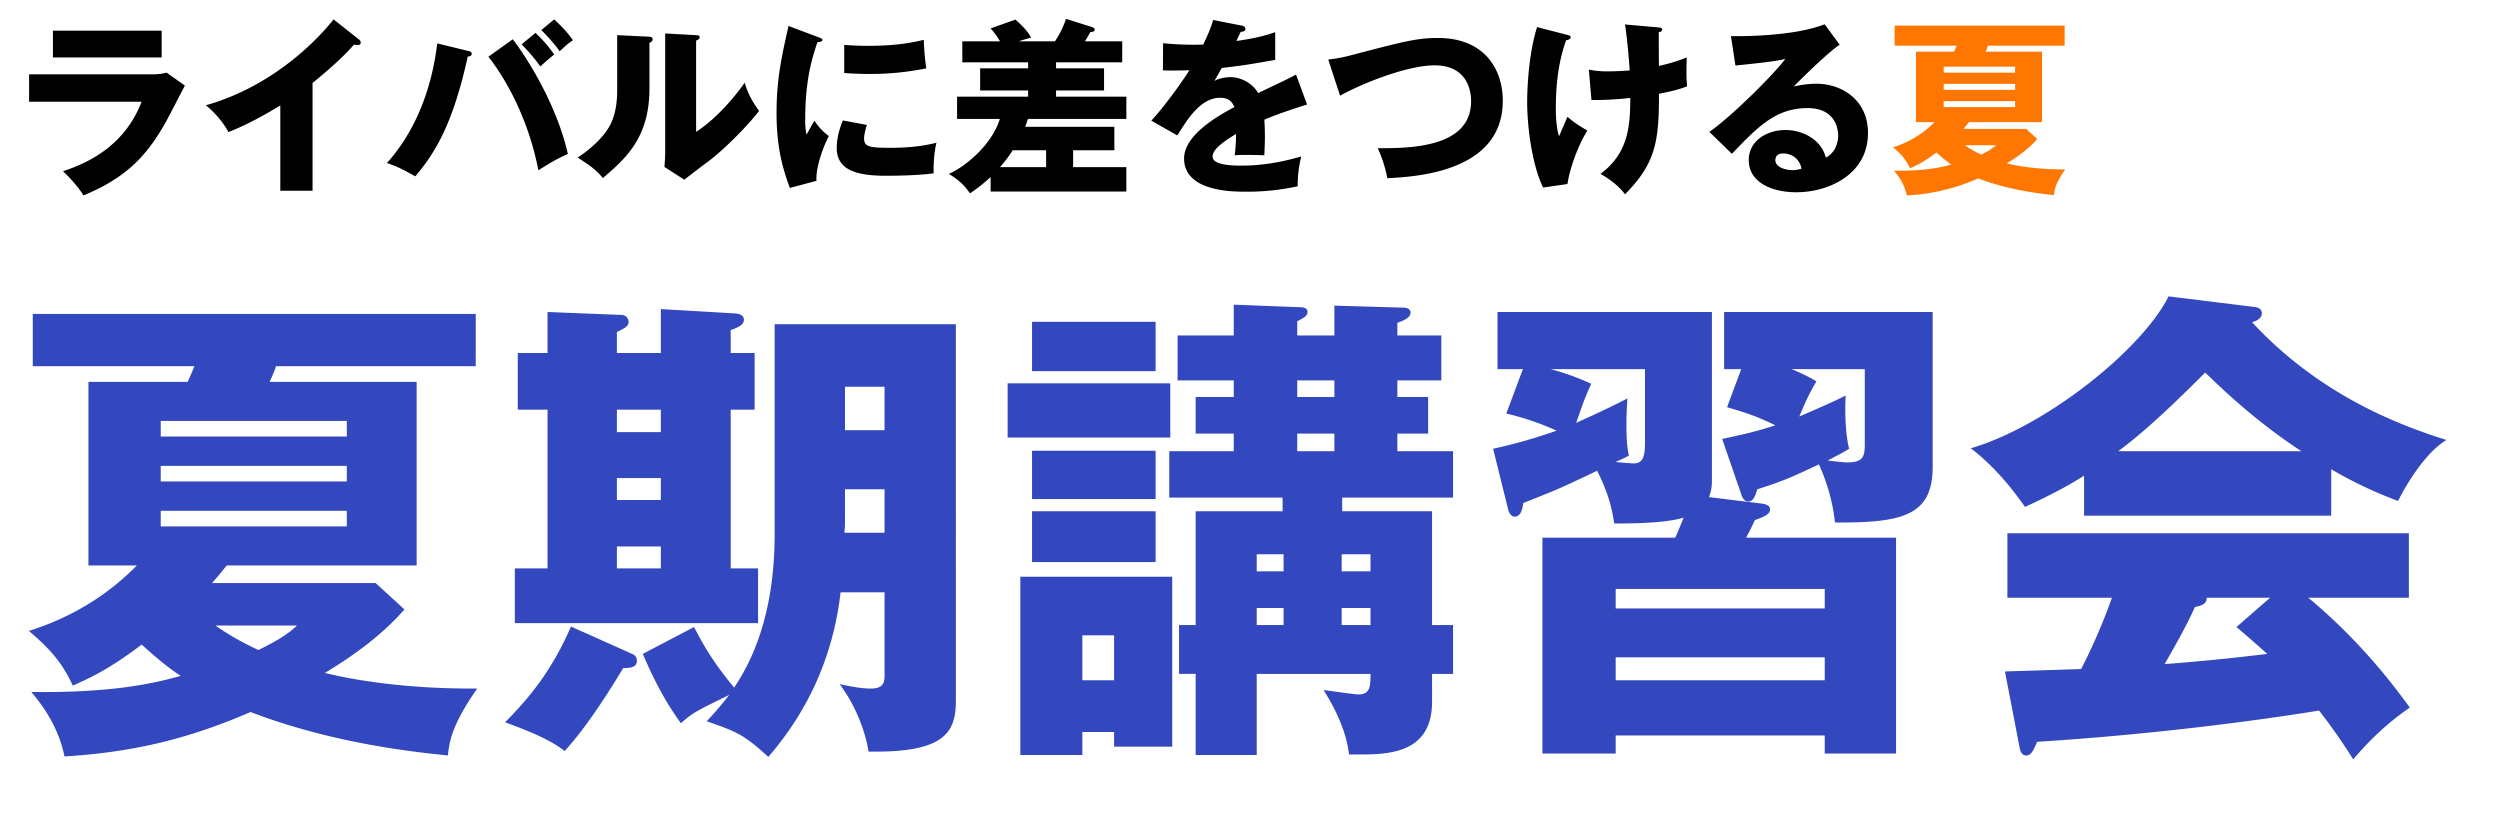
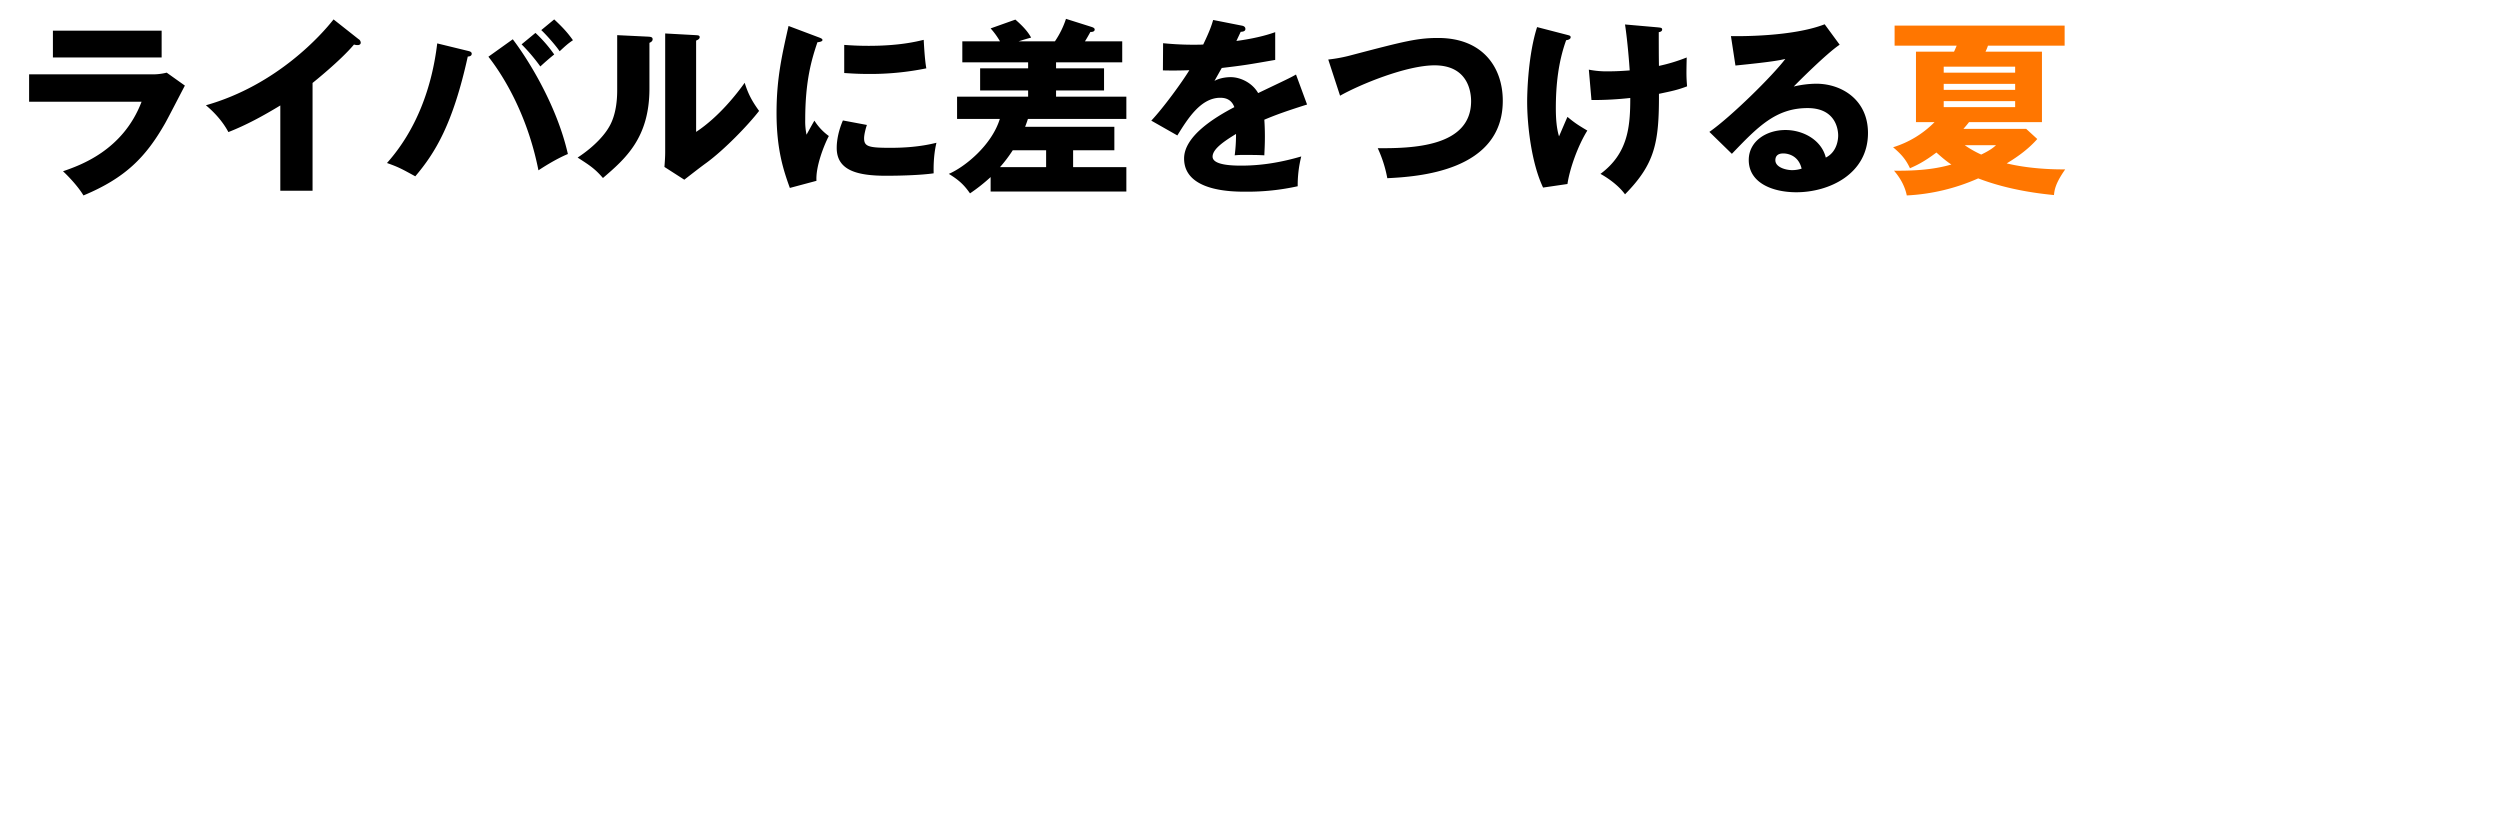
<svg xmlns="http://www.w3.org/2000/svg" width="2027" height="667" viewBox="0 0 2027 667">
  <defs>
    <filter id="パス_48821" x="0" y="0" width="1722" height="200">
      <feOffset dx="20" dy="20" />
      <feGaussianBlur result="blur" />
      <feFlood flood-color="#095096" flood-opacity="0.161" />
      <feComposite operator="in" in2="blur" />
      <feComposite in="SourceGraphic" />
    </filter>
    <filter id="パス_48819" x="0" y="209" width="2027" height="458">
      <feOffset dx="20" dy="20" />
      <feGaussianBlur result="blur-2" />
      <feFlood flood-color="#095096" flood-opacity="0.161" />
      <feComposite operator="in" in2="blur-2" />
      <feComposite in="SourceGraphic" />
    </filter>
  </defs>
  <g id="グループ_12723" data-name="グループ 12723" transform="translate(14736 -9233)">
    <g transform="matrix(1, 0, 0, 1, -14736, 9233)" filter="url(#パス_48821)">
      <path id="パス_48821-2" data-name="パス 48821" d="M0,0H1702V180H0Z" fill="#fff" />
    </g>
    <path id="パス_48822" data-name="パス 48822" d="M33.9-121.144v21.736h88.16v-21.736Zm-19.3,35.416v22.192h91.2C90.744-24.016,56.088-12.008,42.1-7.144,46.816-2.736,54.416,5.32,58.672,12.464,93.024-1.824,109.44-19,124.792-45.9c2.432-4.256,13.528-25.84,16.112-30.7L126.16-87.1a46.627,46.627,0,0,1-13.072,1.368Zm229.824,6.992c.912-.76,22.8-18.24,33.592-31.16a9.486,9.486,0,0,0,3.04.456c1.216,0,2.432-.608,2.432-1.976a3.522,3.522,0,0,0-1.824-2.888l-20.216-15.96c-9.272,11.856-45.6,53.2-103.512,69.616,6.992,5.776,13.832,13.376,18.24,21.736,14.744-5.776,28.576-13.376,42.1-21.584V8.664h26.144ZM345.5-110.808c-4.256,35.72-16.872,70.224-40.736,96.976,9.424,3.344,11.552,4.56,22.952,10.792,15.96-18.848,30.4-41.952,42.56-97.128,1.064,0,3.192-.3,3.192-2.28,0-1.52-1.672-1.976-3.04-2.28Zm41.5,10.792C397.784-86.336,418.3-54.72,427.576-7.9c3.192-2.128,13.984-9.12,23.864-13.224-9.424-41.5-34.352-79.648-44.688-93.024Zm26.9-10.032a145.161,145.161,0,0,1,15.2,17.936c3.8-3.5,7.448-6.688,11.248-9.728a108.233,108.233,0,0,0-15.2-17.48Zm15.96-11.552c4.1,3.8,12.008,12.768,14.9,17.176,4.408-4.1,6.688-6.232,10.792-8.968-4.408-6.232-8.512-10.64-15.2-16.872Zm61.56,4.1v44.688c0,19.456-5.624,28.272-7.448,31.16-2.432,3.952-9.576,13.528-24.624,23.408,9.424,6.08,13.832,8.816,20.52,16.568,18.24-15.656,37.7-32.528,37.7-72.5v-37.088c.608-.3,2.584-1.064,2.584-2.888,0-1.976-1.824-1.976-3.5-2.128Zm38.912-1.368V-22.8c0,4.256-.3,8.056-.608,12.16L545.832-.3c5.928-4.56,11.856-9.272,17.936-13.68,14.744-10.792,33.9-30.7,42.712-42.1-6.08-8.36-8.968-14.136-11.7-22.8-5.928,8.36-20.672,27.512-39.368,39.824v-74.024c1.368-.608,2.888-1.368,2.888-2.736,0-1.52-1.216-1.52-2.888-1.672Zm100.016-6.08c-5.472,24.168-9.728,43.016-9.728,70.528,0,29.64,5.624,46.512,10.792,60.8L652.992.608c-.76-11.552,6.232-29.184,10.032-36.328a44.556,44.556,0,0,1-11.7-12.464c-1.824,3.04-5.472,9.728-6.384,11.4a52.894,52.894,0,0,1-1.064-12.16c0-31.92,5.32-49.248,9.88-62.776,1.064-.152,4.1-.456,4.1-1.824,0-1.064-1.216-1.52-4.1-2.584Zm45.144,38.152c4.864.3,10.792.76,19.76.76a226.333,226.333,0,0,0,46.816-4.56c-1.368-7.3-1.976-20.672-2.128-23.1-5.776,1.368-19.608,4.864-44.688,4.864-9.12,0-15.2-.456-19.76-.76Zm-1.064,38.456c-5.016,11.7-5.016,20.368-5.016,22.344,0,18.544,17.48,22.5,40.128,22.5,10.792,0,27.968-.456,38.456-1.976,0-2.128-.456-13.528,2.28-24.776-13.984,3.5-27.36,4.1-37.544,4.1-17.48,0-21.128-1.064-21.128-7.752,0-3.04,1.368-8.208,2.28-10.792ZM816.848-112.48c3.8-1.216,6.232-1.976,10.184-3.04-3.04-5.624-7.9-10.336-12.768-14.592L794.2-122.968a61.235,61.235,0,0,1,7.6,10.488H771.248v17.024H824.6v4.864H785.688v17.936H824.6v5.016H766.992v18.088h34.656C795.112-28.272,773.376-10.64,760.3-5.016,768.816.152,772.92,4.256,777.48,10.792A141.845,141.845,0,0,0,794.2-2.432v11.7H904.248v-19.76H861.08v-13.68h33.44v-19H822.168c1.52-3.952,1.824-5.168,2.28-6.384h79.8V-67.64h-57v-5.016H886.16V-90.592H847.248v-4.864H900.9V-112.48H870.656c.76-1.064,3.8-6.384,4.408-7.6.912,0,3.5,0,3.5-1.976,0-1.368-1.672-1.824-3.04-2.28L855.3-130.72a72.182,72.182,0,0,1-8.968,18.24Zm22.344,88.312v13.68H801.8a113.034,113.034,0,0,0,10.336-13.68Zm135.432-105.64c-1.216,4.1-2.432,8.208-8.056,19.912-2.432.152-4.256.152-8.664.152-10.336,0-19.152-.76-23.864-1.216l-.152,22.04c6.536.152,13.224.152,21.432-.152C949.7-79.8,934.5-58.824,924.464-48.184l21.128,12.008c8.36-13.528,19-30.552,34.808-30.552,3.648,0,8.968.912,11.4,7.6-16.568,8.664-40.736,23.712-40.736,41.648,0,26.9,39.52,26.9,49.7,26.9a188.67,188.67,0,0,0,42.408-4.408,95.448,95.448,0,0,1,2.888-24.168c-16.112,4.712-31.92,7.448-48.64,7.448-7.752,0-23.256-.456-23.256-7.3,0-6.232,9.576-12.616,19-18.392A131.675,131.675,0,0,1,992.1-20.064a67.869,67.869,0,0,1,8.816-.3c4.864,0,10.336,0,15.2.3.152-4.1.456-8.36.456-15.2,0-4.56-.152-9.272-.456-13.68,8.968-3.8,17.784-6.992,34.656-12.312l-8.968-24.32c-5.624,3.192-8.208,4.256-30.7,15.048-4.712-8.36-14.44-12.92-22.192-12.92-1.216,0-7.752,0-13.224,3.04,3.8-6.688,4.1-7.3,5.928-10.488,17.936-2.128,20.672-2.584,43.32-6.536v-22.5c-12.616,4.56-27.056,6.536-31.464,7.144l3.5-7.448c1.064,0,3.8-.152,3.8-2.28s-2.128-2.584-3.04-2.736Zm102.9,61.408c16.416-9.272,53.96-24.624,76.608-24.624,26.9,0,29.64,21.128,29.64,29.032,0,37.392-48.336,38.3-75.7,38.152a100.961,100.961,0,0,1,7.752,24.32c24.472-1.216,93.632-5.472,93.632-62.776,0-26.752-15.96-50.92-52.44-50.92-16.72,0-27.056,2.584-69.92,13.832a122.433,122.433,0,0,1-19.152,3.648Zm231.04-57.76c2.128,13.984,3.5,32.528,3.8,37.24-9.424.76-15.5.76-17.024.76a74.236,74.236,0,0,1-16.112-1.368L1281.36-64.9a272.755,272.755,0,0,0,31.464-1.672c0,23.408-1.824,44.992-24.168,61.56,2.584,1.368,13.528,7.752,19.912,16.568,24.168-24.624,27.664-41.5,27.512-81.472,10.792-2.28,15.2-3.192,22.8-6.08-.608-7.9-.608-9.272-.3-23.408a139.293,139.293,0,0,1-22.5,6.84c-.152-8.36-.152-18.7-.152-27.36,1.064-.152,2.736-.608,2.736-2.128s-1.216-1.52-4.1-1.824Zm-71.288,2.128c-6.992,21.736-8.056,50.92-8.056,60.648,0,18.24,3.344,49.4,12.92,69.464l19.76-2.888c1.824-12.616,8.664-31.464,16.112-43.32-7.144-4.256-9.88-5.928-16.112-11.1-1.064,2.28-5.776,13.376-6.84,15.808-2.128-6.992-2.584-15.352-2.584-22.8,0-18.7,1.976-37.544,8.36-55.176,1.064-.152,3.648-.608,3.648-2.432,0-1.064-.76-1.368-2.584-1.824Zm233.168-2.28c-26.144,10.184-70.072,9.728-76,9.576l3.648,23.864c30.4-3.04,35.568-4.256,40.432-5.32-10.184,13.528-44.08,46.968-61.56,59.128l18.24,17.784c21.128-22.04,35.72-37.088,61.408-37.088,23.56,0,24.776,18.544,24.776,22.192,0,1.216,0,12.92-10.032,17.936-3.5-14.288-18.392-22.344-32.68-22.344-15.808,0-29.792,9.272-29.792,24.32,0,18.392,19,26.144,38.608,26.144,26.3,0,58.064-14.592,58.064-48.032,0-26.9-21.28-39.976-41.952-39.976a82.483,82.483,0,0,0-18.24,2.28c3.344-3.5,26.9-27.056,37.24-33.9Zm-18.7,117.04a25.182,25.182,0,0,1-7.6,1.216c-5.168,0-13.68-2.28-13.68-8.056,0-2.584,1.216-5.472,6.384-5.472C1441.112-21.584,1449.32-19.608,1451.752-9.272Z" transform="translate(-14727 9379)" />
    <g transform="matrix(1, 0, 0, 1, -14736, 9233)" filter="url(#パス_48819)">
      <path id="パス_48819-2" data-name="パス 48819" d="M0,0H2007V438H0Z" transform="translate(0 209)" fill="#fff" />
    </g>
-     <path id="パス_48820" data-name="パス 48820" d="M-887.04-122.364c-35.244,36.036-74.052,48.708-87.516,53.064,15.84,13.464,26.532,24.552,35.64,44.352,12.276-5.544,28.116-12.276,55.836-33.264,16.236,14.652,25.344,21.384,31.68,25.344-22.572,6.336-55.836,13.86-121.176,13.068,5.94,7.128,21.384,25.344,26.928,52.272,51.48-3.168,97.02-12.672,150.876-36.036,65.736,25.344,132.66,32.472,159.984,35.244,1.188-10.3,2.376-23.76,23.76-54.252-67.32.4-110.484-9.5-123.552-12.672,25.74-15.444,47.52-32.076,64.548-51.48L-693.4-108.108h-132.66c2.772-3.168,6.336-7.128,11.88-14.256h154.044v-148.9h-119.2c1.584-3.564,4.356-9.5,5.148-12.672h161.964V-326.3H-971.388v42.372h131.076c-2.772,6.732-4.356,10.3-5.544,12.672h-80.388v148.9Zm170.28-80.784v12.672H-867.636v-12.672Zm-150.876-23.76V-239.58H-716.76v12.672Zm150.876,60.192v12.672H-867.636v-12.672Zm-40.392,93.06c-5.148,4.752-12.276,10.692-31.284,19.8a217.123,217.123,0,0,1-34.848-19.8Zm259.38-220.968v-17.028c5.544-2.772,9.5-4.356,9.5-8.316a5.754,5.754,0,0,0-5.94-5.544l-59.8-2.376v33.264H-578.16v45.936H-554v128.7h-26.532v44.352h197.208v-44.352H-405.5v-128.7h19.4v-45.936h-19.4v-18.612c9.5-3.168,10.692-5.94,10.692-8.316,0-3.564-3.168-4.752-6.732-5.148l-60.588-3.564v35.64Zm35.64,101.376v17.82h-35.64v-17.82Zm0-55.44v18.216h-35.64v-18.216Zm0,110.88v17.82h-35.64v-17.82Zm92.268-10.3c0,67.716-19.8,105.336-32.868,124.74-14.652-17.82-22.968-30.492-32.472-49.1l-41.58,21.78C-464.9-22.968-455.8-8.316-445.9,5.544c10.3-9.108,13.464-10.3,39.2-22.968-5.544,7.128-9.5,11.88-18.216,21.384,23.76,8.316,29.7,10.3,49.9,28.908C-339.768-7.92-321.948-53.064-316.4-100.584h35.64v66.132c0,5.94,0,11.88-11.088,11.88-7.92,0-15.444-1.584-25.344-3.564,13.464,17.82,21.384,40,23.364,54.648,62.172,1.188,70.884-15.84,70.884-41.184V-317.988H-369.864Zm89.1-.792h-32.472c0-2.376.4-4.356.4-6.732V-184.14h32.076ZM-312.84-267.3h32.076v35.244H-312.84ZM-535-72.864c-14.652,33.66-31.68,55.836-53.46,77.616,18.216,6.732,36.432,13.86,48.312,23.364,15.444-17.028,30.492-39.2,47.52-67.32,4.356,0,11.088,0,11.088-5.94a5.7,5.7,0,0,0-3.96-5.544Zm698.148-1.188V-166.32H90.288v-11.088H180.18v-37.62H135.036v-14.256h24.948v-29.7H135.036v-13.464h35.64V-308.88h-35.64v-10.3c5.94-1.98,10.692-4.356,10.692-8.316,0-2.772-2.772-3.96-6.732-3.96l-55.044-1.584v24.156h-30.1v-11.484c6.336-3.168,8.316-4.752,8.316-7.524,0-3.564-3.564-3.96-8.316-3.96l-51.48-1.98v24.948h-45.54v36.432H2.376v13.464H-28.512v29.7H2.376v14.256H-49.9v37.62H41.976v11.088H-28.512v92.268H-41.976v39.6h13.464V31.284h49.5V-34.452h92.268c0,9.108,0,16.632-9.5,16.632-3.96,0-19.4-2.376-28.512-3.564,4.752,7.92,17.82,28.512,20.592,52.272h9.108c24.948,0,58.212-1.98,58.212-42.768V-34.452H180.18v-39.6Zm-73.26,0v-13.86h23.364v13.86Zm0-43.56v-13.86h23.364v13.86Zm-68.9,43.56v-13.86h21.78v13.86Zm0-43.56v-13.86h21.78v13.86ZM83.952-272.448v13.464h-30.1v-13.464Zm0,43.164v14.256h-30.1v-14.256ZM-161.172-166.32v41.184H-60.984V-166.32ZM-94.644,12.672v11.88H-47.52V-113.256H-170.676V31.284h50.292V12.672ZM-120.384-29.3V-65.736h25.74V-29.3Zm-40.788-290.664v40H-60.984v-40Zm-19.8,49.9v43.956H-49.1v-43.956Zm19.8,54.648v39.2H-60.984v-39.2Zm386.1,47.916c.4,1.584,1.98,5.544,5.148,5.544,5.544,0,6.336-7.128,7.128-11.088,28.116-11.088,31.68-12.672,59.8-26.136,10.3,20.592,12.276,32.868,13.86,42.768,12.672,0,40.788,0,56.232-4.752-1.188,3.168-4.752,11.88-6.732,16.236H252.648V30.1h59.4V15.444H481.536V30.1h57.816V-144.936H417.78c2.772-5.148,5.544-10.692,7.128-14.256,7.92-2.772,12.276-4.752,12.276-8.712,0-3.564-4.356-4.356-7.524-4.752L387.684-177.8a34.938,34.938,0,0,0,2.376-13.068V-327.888H216.216v46.332h20.592L223.344-245.52a211.724,211.724,0,0,1,40.788,13.86,429.315,429.315,0,0,1-51.48,14.652Zm87.12,138.2V-47.916H481.536V-29.3Zm0-58.212v-15.84H481.536v15.84ZM413.82-180.18c.792,2.772,2.376,5.94,5.94,5.94s5.148-3.564,7.128-9.9c20.988-6.732,27.324-9.5,49.9-20.2a153.53,153.53,0,0,1,13.068,47.124c55.44.4,79.2-5.94,79.2-45.144V-327.888H399.96v46.332h13.86l-11.484,30.888c13.86,3.96,23.76,7.128,39.2,14.652-18.216,5.94-32.472,8.712-43.164,11.088ZM335.808-281.556v59.8c0,11.484-1.98,16.632-9.108,16.632-1.584,0-12.672-.792-14.652-1.188,3.564-1.584,7.92-3.564,10.692-5.148-1.188-5.544-1.98-11.88-1.98-24.948,0-8.712.4-15.444.792-21.384-17.028,8.712-28.512,13.86-41.58,19.8,7.128-20.2,7.524-21.384,12.276-31.68a207.767,207.767,0,0,0-32.868-11.88Zm178.2,59c0,10.692,0,16.632-14.256,16.632-1.584,0-6.732-.4-15.84-1.584,10.692-5.544,12.276-6.336,17.424-9.5-3.168-11.88-3.564-32.472-2.772-43.164-12.672,6.336-22.176,10.3-37.62,17.028,6.336-15.444,9.5-20.988,13.86-28.512a135.964,135.964,0,0,0-20.2-9.9h59.4Zm378.18,22.176a347.978,347.978,0,0,0,54.252,25.74c.792-1.98,18.216-36.828,39.2-49.5-47.52-14.652-107.316-41.184-157.608-95.436,2.772-.792,7.92-2.772,7.92-7.128,0-3.564-2.772-4.752-5.148-5.148L760.32-340.56C738.54-297,660.132-234.828,599.94-217.4c22.572,17.028,39.2,40.788,43.956,47.52,24.552-11.088,40-20.2,47.916-25.344v32.472H892.188ZM719.532-215.028c22.968-17.028,47.52-40.788,70.488-63.756,10.692,10.3,39.2,38.412,78.012,63.756ZM639.54,25.344c.4,2.772,1.98,6.336,5.148,6.336,4.356,0,5.94-3.96,9.108-11.088,95.04-5.94,182.952-17.82,228.492-25.344a443.867,443.867,0,0,1,27.72,39.6c5.148-5.94,21.384-25.344,45.936-41.976-10.692-14.652-38.412-52.668-82.368-89.1h81.576V-148.5H629.64v52.272h84.744a465.588,465.588,0,0,1-24.948,57.816c-34.848,1.188-50.292,1.584-61.776,1.98ZM815.364-72.468c7.524,6.336,13.86,11.88,24.948,21.78-19.4,2.376-43.164,5.148-83.16,8.316C765.864-57.816,774.576-72.864,781.7-88.7c8.316-1.584,9.5-3.96,9.5-7.524h51.48Z" transform="translate(-13738.045 9813.855)" fill="#3348be" />
    <path id="パス_48823" data-name="パス 48823" d="M39.52-46.968A80.538,80.538,0,0,1,5.928-26.6c6.08,5.168,10.184,9.424,13.68,17.024C24.32-11.7,30.4-14.288,41.04-22.344c6.232,5.624,9.728,8.208,12.16,9.728C44.536-10.184,31.768-7.3,6.688-7.6,8.968-4.864,14.9,2.128,17.024,12.464A162.45,162.45,0,0,0,74.936-1.368C100.168,8.36,125.856,11.1,136.344,12.16c.456-3.952.912-9.12,9.12-20.824-25.84.152-42.408-3.648-47.424-4.864,9.88-5.928,18.24-12.312,24.776-19.76L113.848-41.5H62.928c1.064-1.216,2.432-2.736,4.56-5.472h59.128V-104.12H80.864a40.925,40.925,0,0,0,1.976-4.864h62.168v-16.264H7.144v16.264H57.456c-1.064,2.584-1.672,3.952-2.128,4.864H24.472v57.152Zm65.36-31.008v4.864H46.968v-4.864ZM46.968-87.1V-91.96H104.88V-87.1Zm57.912,23.1v4.864H46.968v-4.864Zm-15.5,35.72c-1.976,1.824-4.712,4.1-12.008,7.6a83.34,83.34,0,0,1-13.376-7.6Z" transform="translate(-13207 9379)" fill="#ff7600" />
  </g>
</svg>